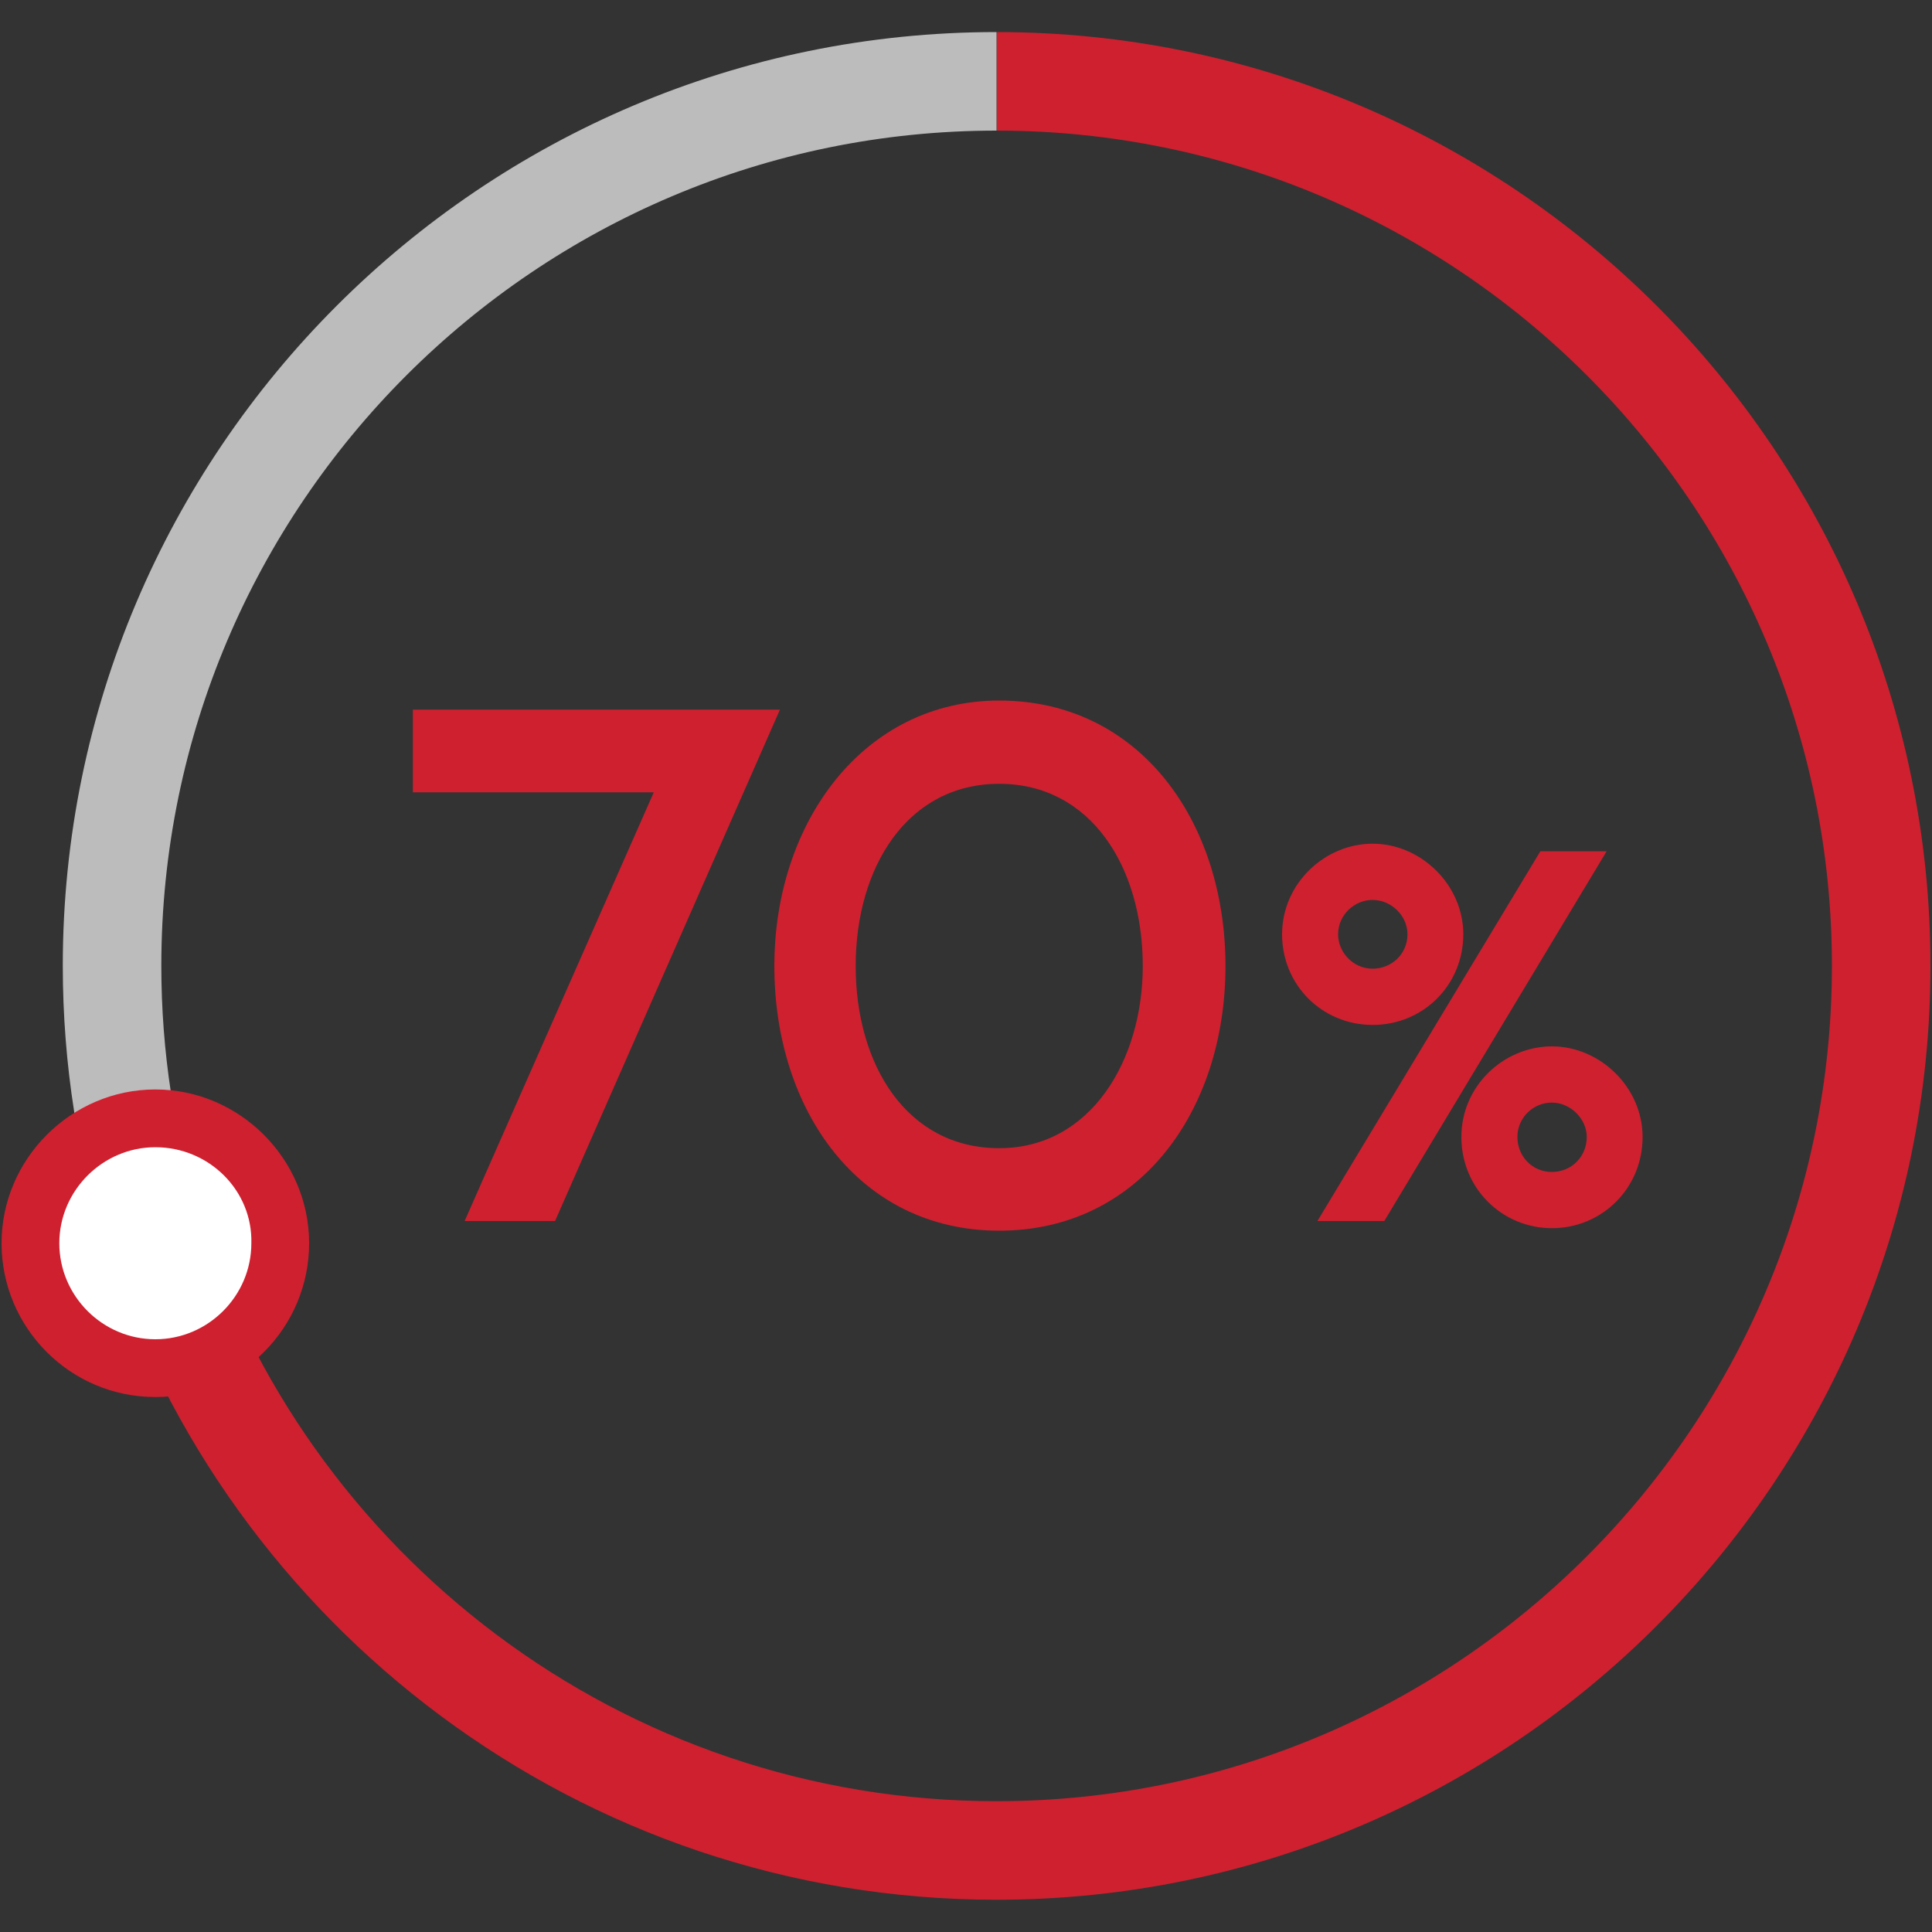
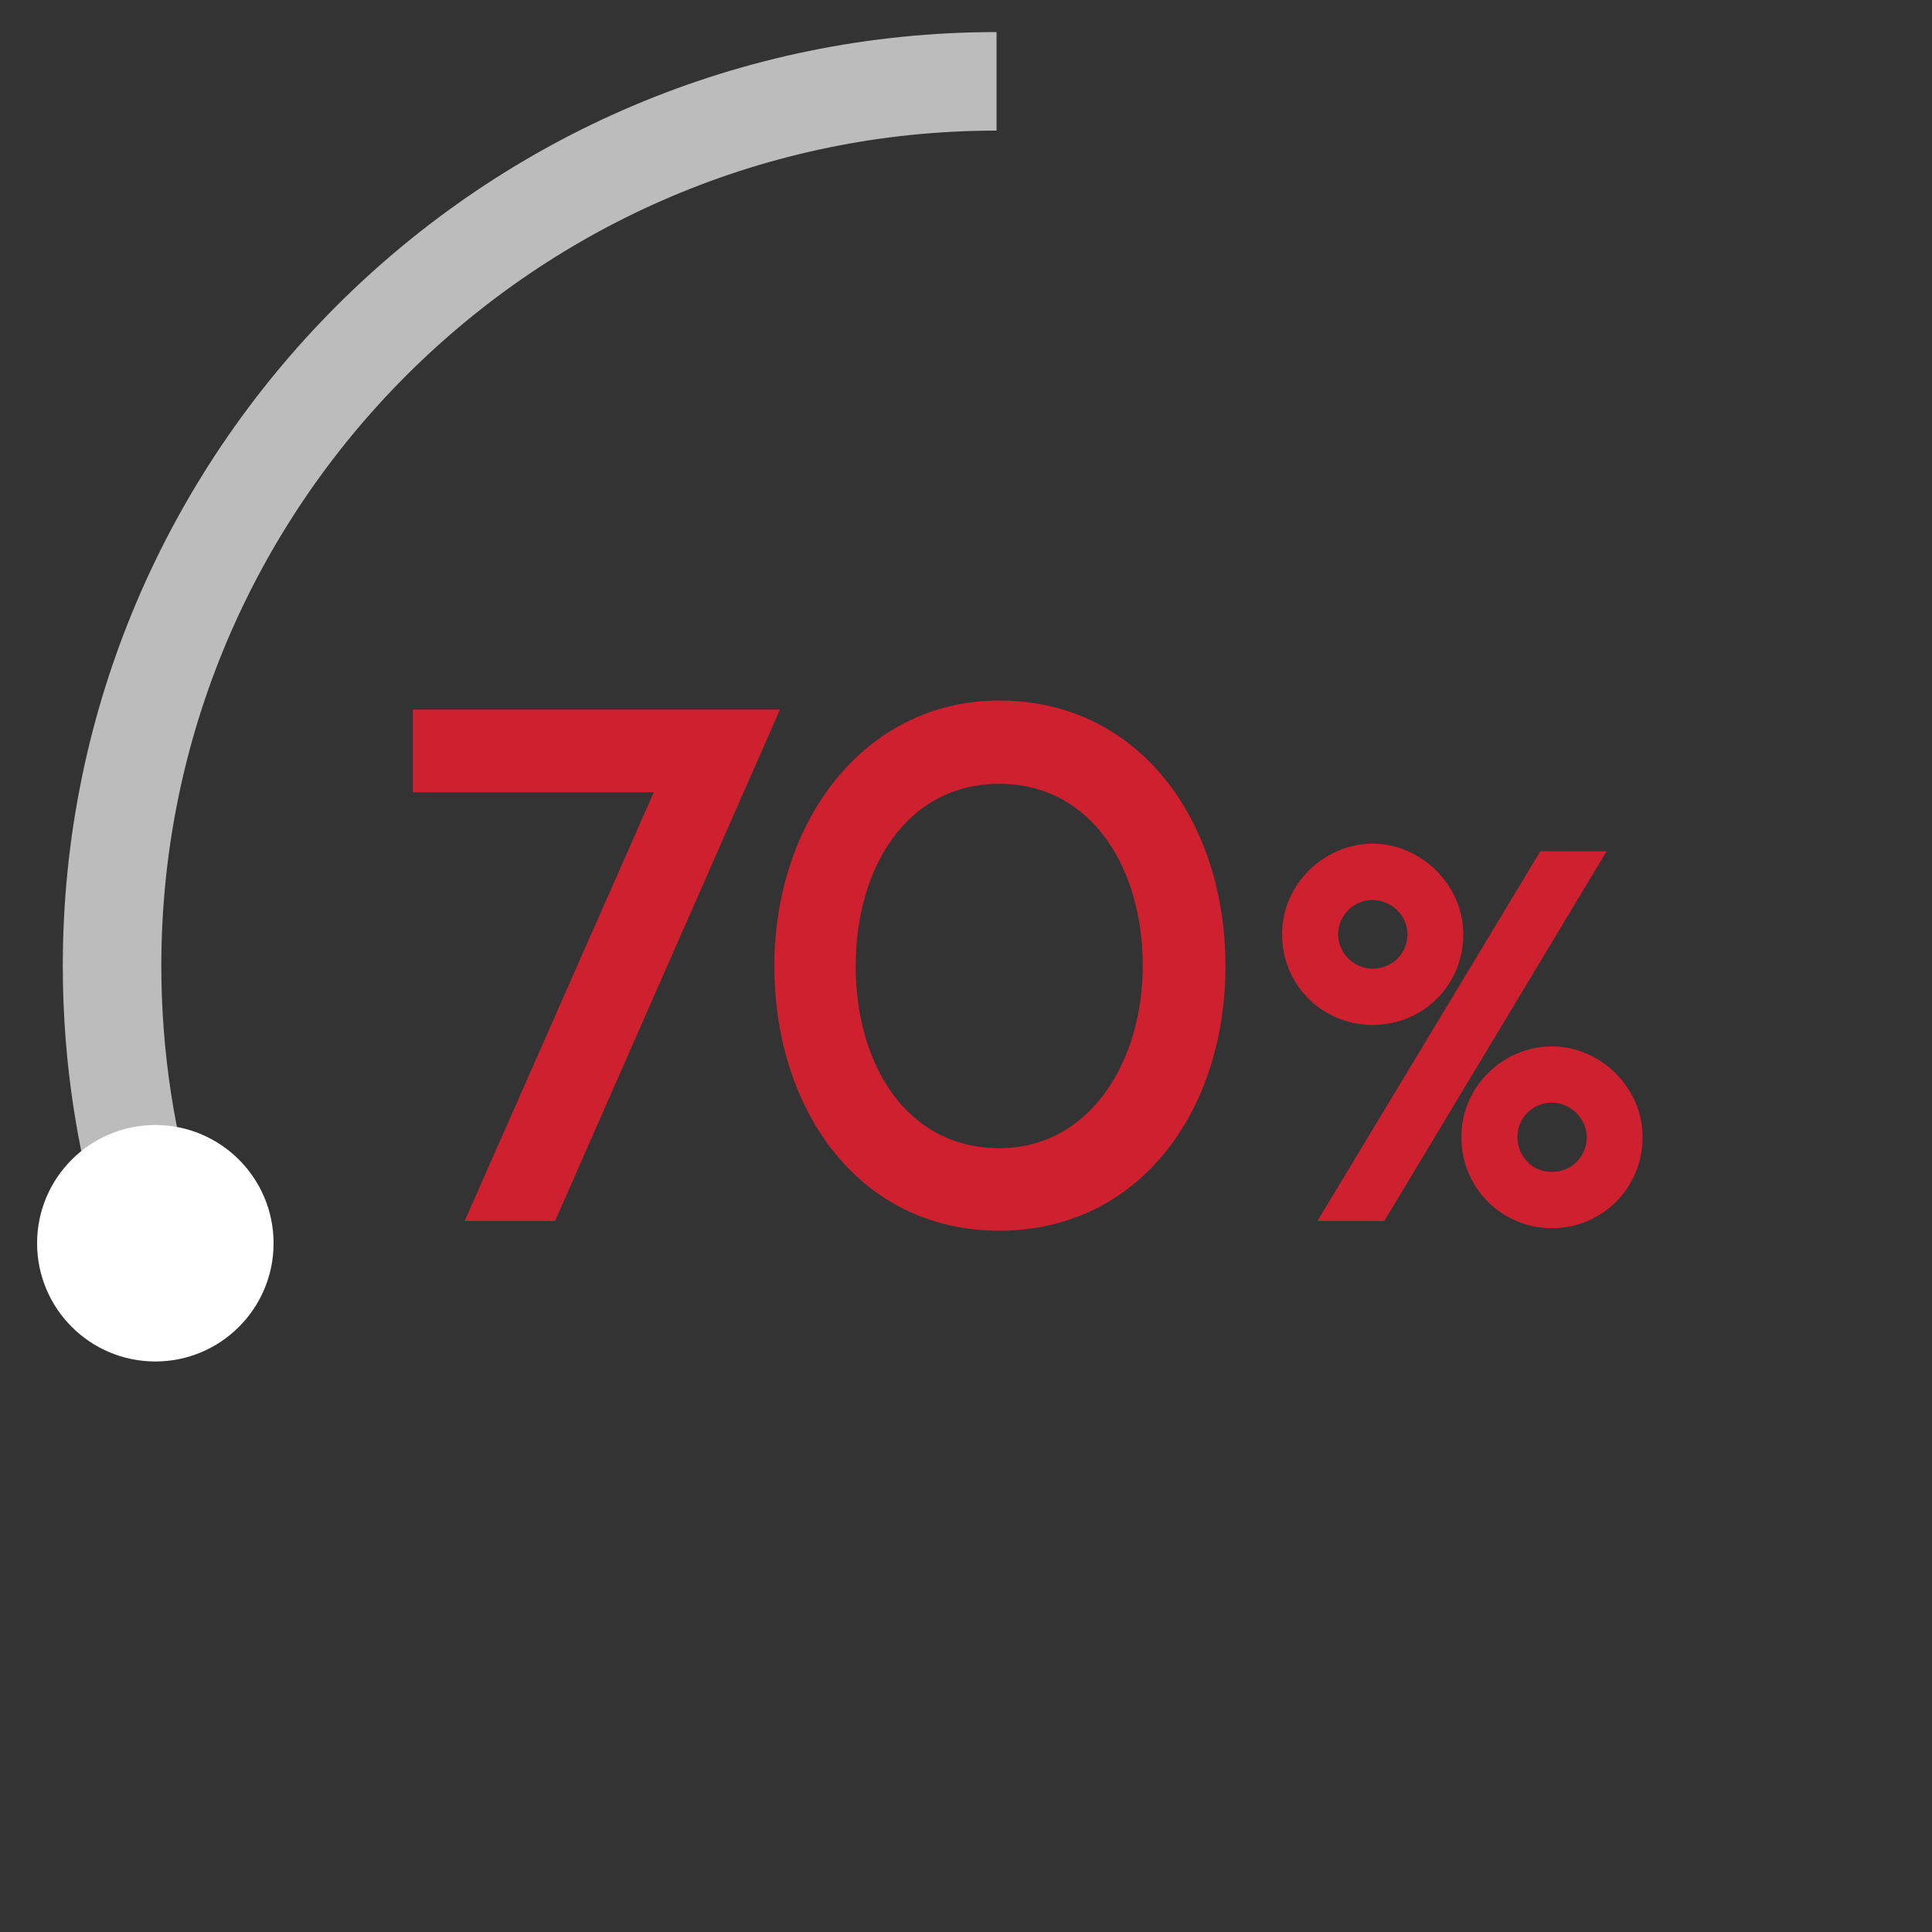
<svg xmlns="http://www.w3.org/2000/svg" id="Layer_1" viewBox="0 0 100 100">
  <rect x="0" y="0" width="100" height="100" fill="#333333" stroke="none" />
  <defs>
    <style>      .cls-1 {        fill: #fff;      }      .cls-2 {        fill: #cf202f;      }      .cls-3 {        fill: #bbbcbb;      }    </style>
  </defs>
  <g>
    <g>
      <path class="cls-2" d="M40.37,36.73l-11.64,26.47h-4.68l9.79-22.19h-12.47v-4.28h19Z" />
      <path class="cls-2" d="M51.72,36.26c7.25,0,11.71,6.24,11.71,13.74s-4.46,13.7-11.71,13.7-11.64-6.24-11.64-13.7,4.64-13.74,11.64-13.74ZM51.72,59.43c4.75,0,7.43-4.57,7.43-9.43,0-5.11-2.68-9.43-7.43-9.43s-7.43,4.31-7.43,9.43,2.65,9.43,7.43,9.43Z" />
    </g>
    <path class="cls-2" d="M75.74,48.36c0,2.62-2.07,4.69-4.69,4.69s-4.69-2.07-4.69-4.69,2.2-4.69,4.69-4.69,4.69,2.12,4.69,4.69ZM83.16,44.06l-11.51,19.14h-3.46l11.54-19.14h3.44ZM72.85,48.36c0-.97-.84-1.78-1.81-1.78-.92,0-1.78.76-1.78,1.78,0,.94.79,1.78,1.78,1.78s1.81-.76,1.81-1.78ZM85.02,58.85c0,2.65-2.1,4.72-4.69,4.72s-4.69-2.07-4.69-4.72,2.2-4.69,4.69-4.69,4.69,2.12,4.69,4.69ZM82.13,58.85c0-.94-.84-1.78-1.81-1.78s-1.78.79-1.78,1.78.76,1.81,1.78,1.81,1.81-.79,1.81-1.81Z" />
  </g>
-   <path class="cls-2" d="M51.59,1.66v5.1c23.84,0,43.23,19.39,43.23,43.23s-19.4,43.24-43.24,43.24c-19.38,0-35.82-12.81-41.3-30.42l-4.75,1.88c6.24,19.49,24.52,33.64,46.05,33.64,26.65,0,48.34-21.68,48.34-48.34S78.25,1.66,51.59,1.66Z" />
  <path class="cls-3" d="M51.58,1.66C24.93,1.66,3.25,23.34,3.25,49.99c0,5.12.8,10.07,2.29,14.7l4.75-1.88c-1.26-4.05-1.94-8.36-1.94-12.82C8.35,26.15,27.75,6.76,51.58,6.76h0V1.66h0Z" />
  <g>
    <circle class="cls-1" cx="8.04" cy="64.35" r="6.12" />
-     <path class="cls-2" d="M8.04,72.31c-4.42,0-7.96-3.6-7.96-7.96s3.6-7.96,7.96-7.96,7.96,3.6,7.96,7.96-3.54,7.96-7.96,7.96ZM8.04,59.38c-2.72,0-4.97,2.24-4.97,4.97s2.24,4.97,4.97,4.97,4.97-2.24,4.97-4.97c.07-2.72-2.18-4.97-4.97-4.97Z" />
  </g>
</svg>